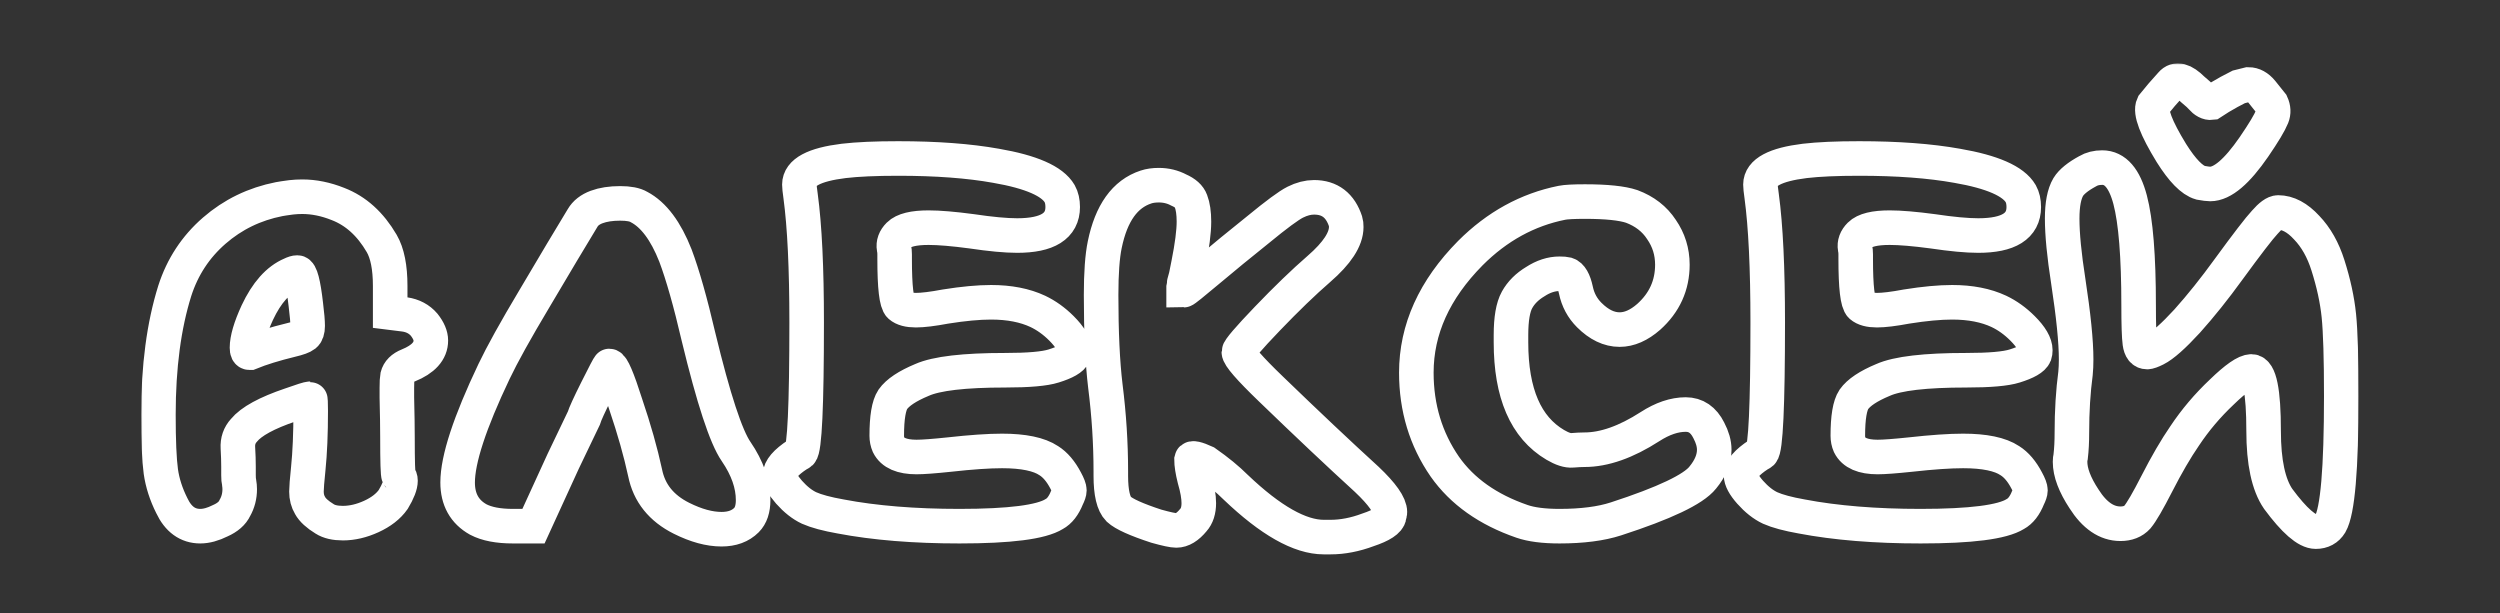
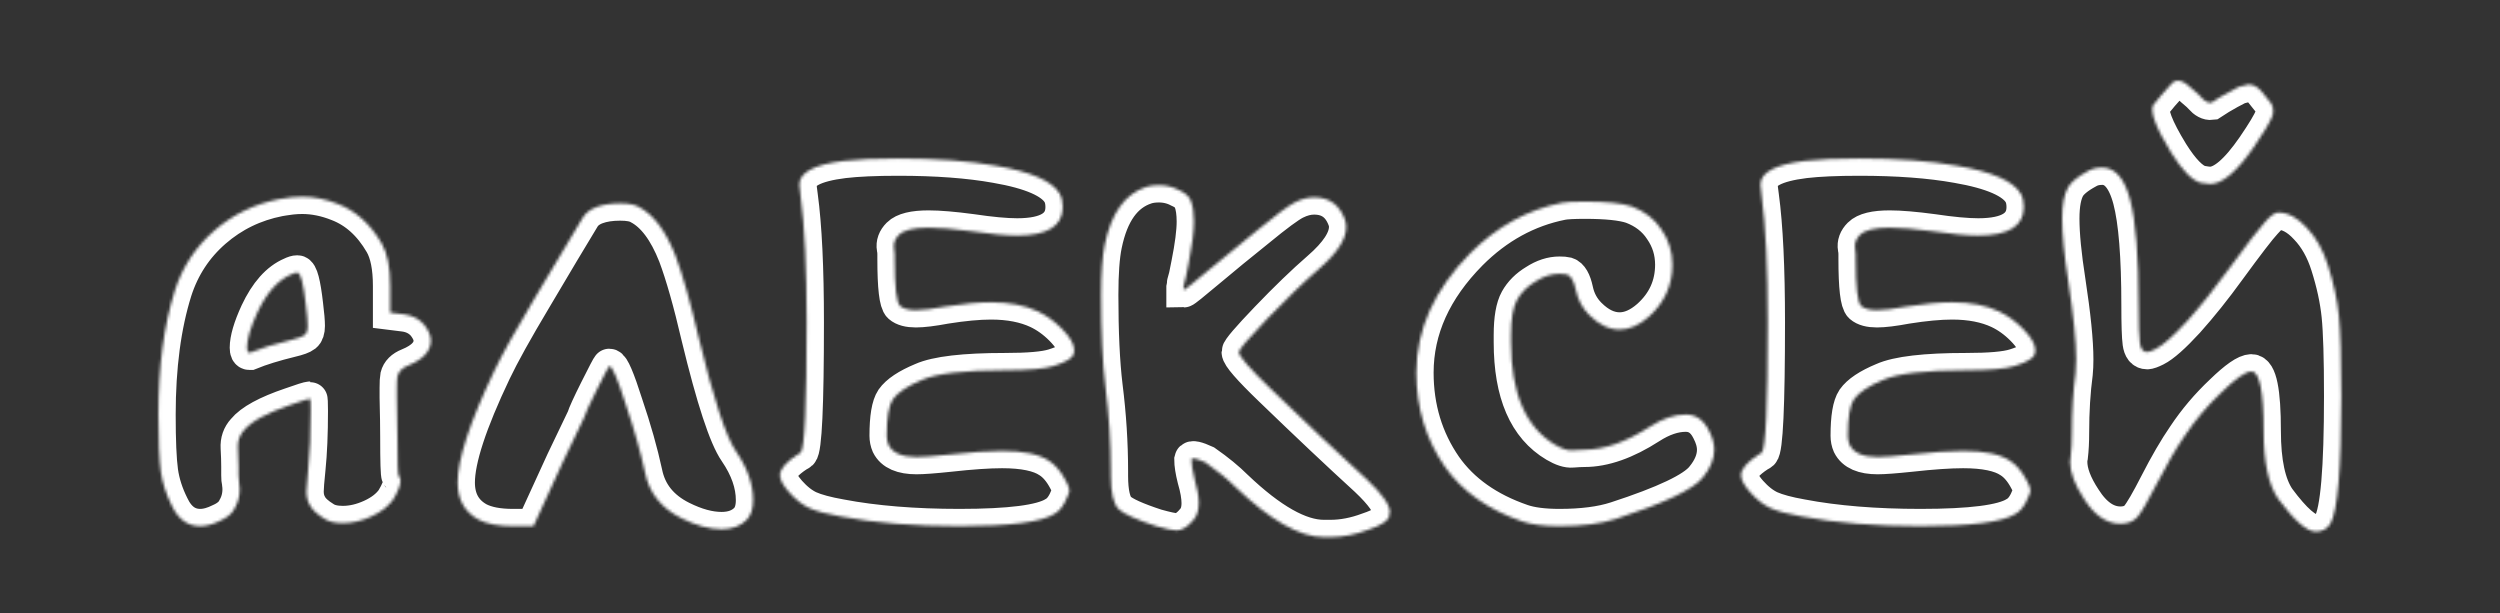
<svg xmlns="http://www.w3.org/2000/svg" width="868" height="213" viewBox="0 0 868 213" fill="none">
  <rect x="0" y="0" width="868" height="213" fill="#333333" stroke="none" />
  <mask id="path-1-outside-1_41_156" maskUnits="userSpaceOnUse" x="49" y="22" width="770" height="171" fill="black">
-     <rect fill="white" x="49" y="22" width="770" height="171" />
    <path d="M106.19 105.796C105.348 98.353 104.365 94.631 103.241 94.631C102.679 94.631 101.977 94.842 101.135 95.263C96.5 97.23 92.568 101.653 89.338 108.535C86.95 113.731 85.756 117.804 85.756 120.753C85.756 121.877 86.037 122.439 86.599 122.439H86.81C90.602 120.894 95.377 119.419 101.135 118.015C103.522 117.453 105.067 116.891 105.769 116.329C106.471 115.768 106.822 114.714 106.822 113.169C106.822 111.625 106.612 109.167 106.19 105.796ZM96.921 69.141C97.624 69.001 99.028 68.79 101.135 68.509C102.399 68.369 103.663 68.299 104.927 68.299C108.999 68.299 113.142 69.141 117.355 70.827C123.535 73.214 128.591 77.778 132.523 84.52C134.489 87.89 135.472 92.806 135.472 99.266V108.535L140.528 109.167C143.337 109.588 145.584 110.782 147.269 112.748C148.814 114.714 149.587 116.54 149.587 118.225C149.587 121.877 146.988 124.756 141.792 126.862C139.686 127.705 138.422 128.969 138 130.654C137.86 131.356 137.79 132.691 137.79 134.657C137.79 134.657 137.79 135.78 137.79 138.027C137.93 143.785 138 148.35 138 151.72C138 160.428 138.141 164.922 138.422 165.203C138.843 165.624 139.054 166.186 139.054 166.888C139.054 168.433 138.211 170.61 136.526 173.418C134.84 175.806 132.312 177.772 128.942 179.317C125.571 180.862 122.271 181.634 119.041 181.634C116.372 181.634 114.266 181.143 112.721 180.159C110.193 178.615 108.508 177.07 107.665 175.525C106.822 174.121 106.401 172.505 106.401 170.68C106.401 169.416 106.612 166.747 107.033 162.675C107.595 157.197 107.876 150.527 107.876 142.662C107.876 139.853 107.806 138.449 107.665 138.449C107.103 138.449 104.856 139.151 100.924 140.555C92.638 143.364 87.231 146.313 84.703 149.403C83.158 151.088 82.456 153.125 82.597 155.512C82.737 157.9 82.807 160.077 82.807 162.043C82.807 162.043 82.807 163.026 82.807 164.992C82.807 166.115 82.877 166.958 83.018 167.52C83.158 168.363 83.228 169.135 83.228 169.837C83.228 172.225 82.667 174.401 81.543 176.368C80.701 178.193 79.015 179.668 76.487 180.791C73.959 182.055 71.642 182.687 69.536 182.687C65.182 182.687 61.882 180.3 59.635 175.525C57.668 171.593 56.404 167.66 55.843 163.728C55.281 159.655 55 153.055 55 143.926C55 127.354 56.896 113.029 60.688 100.951C63.356 92.665 67.921 85.713 74.381 80.096C80.841 74.478 88.355 70.827 96.921 69.141ZM202.286 75.672C203.269 73.987 204.884 72.723 207.131 71.88C209.378 71.037 212.117 70.616 215.347 70.616C218.296 70.616 220.473 71.037 221.878 71.88C226.933 74.548 231.147 80.166 234.517 88.733C237.045 95.474 239.714 104.883 242.522 116.961C247.719 138.449 252.072 151.72 255.583 156.776C259.516 162.534 261.482 168.152 261.482 173.629C261.482 176.719 260.709 179.036 259.165 180.581C257.058 182.687 254.179 183.741 250.527 183.741C246.314 183.741 241.68 182.477 236.624 179.949C229.602 176.438 225.389 171.171 223.984 164.149C222.439 156.987 220.192 149.052 217.243 140.345C214.434 131.497 212.538 127.073 211.555 127.073C211.415 127.073 209.94 129.882 207.131 135.499C204.603 140.555 203.129 143.785 202.708 145.19C202.567 145.471 200.18 150.456 195.545 160.147L185.223 182.687H178.06C173.004 182.687 169.002 181.915 166.053 180.37C161.278 177.702 158.89 173.418 158.89 167.52C158.89 159.515 163.103 146.664 171.53 128.969C174.339 123.071 178.973 114.714 185.433 103.9C192.736 91.542 198.354 82.132 202.286 75.672ZM292.923 55.87C297.698 55.308 304.018 55.027 311.882 55.027C325.084 55.027 336.389 55.87 345.799 57.555C358.017 59.662 365.39 62.892 367.918 67.246C368.62 68.509 368.971 70.054 368.971 71.88C368.971 78.481 363.705 81.781 353.172 81.781C349.239 81.781 343.973 81.29 337.372 80.306C331.052 79.464 326.067 79.043 322.415 79.043C317.219 79.043 313.778 79.885 312.093 81.57C310.689 82.975 310.127 84.52 310.408 86.205C310.548 86.767 310.618 87.469 310.618 88.311C310.618 88.311 310.618 88.873 310.618 89.997C310.618 99.687 311.25 105.094 312.514 106.218C313.638 107.201 315.464 107.692 317.991 107.692C320.379 107.692 323.82 107.271 328.314 106.428C334.493 105.445 339.76 104.954 344.113 104.954C350.433 104.954 355.84 106.007 360.334 108.114C363.283 109.518 366.022 111.484 368.55 114.012C371.499 116.961 372.974 119.489 372.974 121.596C372.974 122.158 372.904 122.649 372.763 123.07C372.201 124.475 369.884 125.809 365.811 127.073C362.722 128.056 357.104 128.548 348.959 128.548C334.774 128.548 325.154 129.671 320.098 131.918C315.042 134.025 311.672 136.272 309.986 138.659C308.582 140.766 307.88 144.979 307.88 151.299C307.88 152.423 308.09 153.476 308.512 154.459C309.916 157.268 313.146 158.672 318.202 158.672C320.449 158.672 324.241 158.391 329.578 157.829C337.162 156.987 343.271 156.566 347.905 156.566C355.349 156.566 360.756 157.689 364.126 159.936C366.373 161.34 368.339 163.658 370.025 166.888C370.867 168.433 371.289 169.556 371.289 170.258C371.289 170.82 371.008 171.663 370.446 172.786C369.322 175.595 367.848 177.491 366.022 178.474C361.528 181.283 350.574 182.687 333.159 182.687C317.43 182.687 303.667 181.564 291.87 179.317C287.095 178.474 283.443 177.491 280.915 176.368C278.528 175.244 276.21 173.418 273.963 170.89C271.857 168.503 270.804 166.537 270.804 164.992C270.804 162.885 272.84 160.498 276.913 157.829C277.474 157.549 277.826 157.338 277.966 157.197C279.37 155.934 280.073 140.836 280.073 111.905C280.073 93.087 279.37 78.481 277.966 68.088C277.685 66.122 277.545 64.788 277.545 64.086C277.545 59.872 282.671 57.134 292.923 55.87ZM397.894 64.928C399.158 64.507 400.633 64.296 402.318 64.296C404.846 64.296 407.163 64.858 409.27 65.981C411.517 66.965 412.921 68.229 413.483 69.773C414.185 71.599 414.536 73.987 414.536 76.936C414.536 80.447 413.905 85.362 412.641 91.682C412.641 91.682 412.36 93.087 411.798 95.895C411.236 97.862 410.955 98.985 410.955 99.266V100.74C411.236 100.74 414.045 98.493 419.382 93.999C424.718 89.505 430.547 84.73 436.867 79.674C443.186 74.478 447.47 71.318 449.717 70.195C451.964 69.071 454.141 68.509 456.247 68.509C461.724 68.509 465.376 71.318 467.202 76.936C467.342 77.357 467.412 77.989 467.412 78.832C467.412 83.045 464.252 87.89 457.933 93.367C452.596 98.002 446.627 103.76 440.026 110.642C433.426 117.523 430.125 121.385 430.125 122.228C430.125 123.632 433.847 127.916 441.29 135.078C453.79 147.156 464.884 157.619 474.575 166.467C479.911 171.522 482.58 175.314 482.58 177.842C482.58 177.983 482.51 178.193 482.369 178.474C482.369 178.755 482.369 178.966 482.369 179.106C482.088 180.791 479.631 182.407 474.996 183.951C470.502 185.637 466.148 186.479 461.935 186.479H459.618C451.332 186.479 441.15 180.721 429.072 169.205C426.263 166.396 422.752 163.517 418.539 160.568C415.449 159.164 413.834 158.813 413.694 159.515C413.694 161.2 414.045 163.447 414.747 166.256C415.73 169.626 416.222 172.435 416.222 174.682C416.222 177.21 415.59 179.176 414.326 180.581C412.36 182.968 410.394 184.162 408.427 184.162C407.304 184.162 404.987 183.67 401.476 182.687C394.594 180.44 390.24 178.474 388.415 176.789C386.589 174.963 385.676 171.101 385.676 165.203C385.676 165.203 385.676 164.711 385.676 163.728C385.676 153.897 385.044 143.996 383.78 134.025C382.797 125.879 382.305 115.346 382.305 102.426C382.305 94.842 382.727 89.014 383.569 84.941C385.816 73.987 390.591 67.316 397.894 64.928ZM542.309 70.405C543.713 70.124 546.381 69.984 550.314 69.984C557.757 69.984 563.164 70.546 566.535 71.669C571.029 73.355 574.47 76.023 576.857 79.674C579.385 83.326 580.649 87.399 580.649 91.893C580.649 99.055 577.91 105.094 572.433 110.01C569.063 112.959 565.692 114.433 562.321 114.433C558.67 114.433 555.159 112.748 551.788 109.378C549.401 106.99 547.856 104.111 547.154 100.74C546.452 97.51 545.398 95.685 543.994 95.263C543.432 95.123 542.59 95.053 541.466 95.053C538.657 95.053 535.848 95.966 533.04 97.791C530.231 99.477 528.124 101.583 526.72 104.111C525.315 106.639 524.613 110.712 524.613 116.329V118.857C524.613 136.553 529.739 148.42 539.991 154.459C542.379 155.863 544.345 156.495 545.89 156.355C547.575 156.214 548.98 156.144 550.103 156.144C556.985 156.144 564.568 153.476 572.854 148.139C577.208 145.33 581.351 143.926 585.283 143.926C588.794 143.926 591.463 145.752 593.289 149.403C594.552 151.791 595.184 154.038 595.184 156.144C595.184 159.374 593.85 162.604 591.182 165.835C587.952 169.907 577.91 174.682 561.057 180.159C555.861 181.845 549.331 182.687 541.466 182.687C535.989 182.687 531.635 182.126 528.405 181.002C516.608 176.929 507.69 170.61 501.651 162.043C495.05 152.493 491.75 141.609 491.75 129.39C491.75 114.363 498 100.53 510.499 87.89C519.768 78.621 530.371 72.793 542.309 70.405ZM626.606 55.87C631.381 55.308 637.701 55.027 645.565 55.027C658.767 55.027 670.072 55.87 679.482 57.555C691.7 59.662 699.073 62.892 701.601 67.246C702.303 68.509 702.654 70.054 702.654 71.88C702.654 78.481 697.388 81.781 686.855 81.781C682.922 81.781 677.656 81.29 671.055 80.306C664.735 79.464 659.75 79.043 656.098 79.043C650.902 79.043 647.461 79.885 645.776 81.57C644.371 82.975 643.81 84.52 644.091 86.205C644.231 86.767 644.301 87.469 644.301 88.311C644.301 88.311 644.301 88.873 644.301 89.997C644.301 99.687 644.933 105.094 646.197 106.218C647.321 107.201 649.146 107.692 651.674 107.692C654.062 107.692 657.503 107.271 661.997 106.428C668.176 105.445 673.443 104.954 677.796 104.954C684.116 104.954 689.523 106.007 694.017 108.114C696.966 109.518 699.705 111.484 702.233 114.012C705.182 116.961 706.657 119.489 706.657 121.596C706.657 122.158 706.586 122.649 706.446 123.07C705.884 124.475 703.567 125.809 699.494 127.073C696.405 128.056 690.787 128.548 682.641 128.548C668.457 128.548 658.837 129.671 653.781 131.918C648.725 134.025 645.355 136.272 643.669 138.659C642.265 140.766 641.563 144.979 641.563 151.299C641.563 152.423 641.773 153.476 642.195 154.459C643.599 157.268 646.829 158.672 651.885 158.672C654.132 158.672 657.924 158.391 663.261 157.829C670.844 156.987 676.954 156.566 681.588 156.566C689.031 156.566 694.438 157.689 697.809 159.936C700.056 161.34 702.022 163.658 703.707 166.888C704.55 168.433 704.971 169.556 704.971 170.258C704.971 170.82 704.691 171.663 704.129 172.786C703.005 175.595 701.531 177.491 699.705 178.474C695.211 181.283 684.257 182.687 666.842 182.687C651.113 182.687 637.349 181.564 625.552 179.317C620.777 178.474 617.126 177.491 614.598 176.368C612.211 175.244 609.893 173.418 607.646 170.89C605.54 168.503 604.486 166.537 604.486 164.992C604.486 162.885 606.523 160.498 610.596 157.829C611.157 157.549 611.508 157.338 611.649 157.197C613.053 155.934 613.755 140.836 613.755 111.905C613.755 93.087 613.053 78.481 611.649 68.088C611.368 66.122 611.228 64.788 611.228 64.086C611.228 59.872 616.354 57.134 626.606 55.87ZM747.587 36.489L750.537 32.908L753.907 29.116C755.593 27.15 758.05 27.782 761.28 31.012C762.966 32.416 763.949 33.329 764.23 33.751C765.494 35.155 766.687 35.787 767.811 35.646C767.811 35.646 768.794 35.014 770.76 33.751C772.867 32.486 775.043 31.293 777.291 30.169L780.661 29.327C782.346 29.327 783.891 30.169 785.296 31.855L788.666 36.068C789.368 37.613 789.439 39.087 788.877 40.492C788.034 42.598 785.928 46.109 782.557 51.025C776.659 59.592 771.603 63.875 767.389 63.875C766.687 63.875 765.564 63.734 764.019 63.454C761.07 62.611 757.699 59.17 753.907 53.131C748.57 44.424 746.464 38.877 747.587 36.489ZM724.836 59.451C726.24 58.608 727.926 58.187 729.892 58.187C734.386 58.187 737.616 61.909 739.582 69.352C741.549 76.795 742.532 89.014 742.532 106.007C742.532 112.608 742.672 116.961 742.953 119.068C743.234 121.175 744.076 122.228 745.481 122.228C746.043 122.228 747.026 121.877 748.43 121.175C750.958 119.911 754.609 116.68 759.384 111.484C764.159 106.147 768.934 100.179 773.709 93.578C780.17 84.73 784.383 79.253 786.349 77.147C788.315 74.9 789.86 73.776 790.983 73.776C794.354 73.776 797.654 75.531 800.885 79.043C804.115 82.413 806.572 86.767 808.258 92.103C810.224 98.283 811.488 104.111 812.049 109.588C812.611 115.065 812.892 124.405 812.892 137.606C812.892 162.745 811.628 177.491 809.1 181.845C807.977 183.67 806.291 184.583 804.044 184.583C800.955 184.583 796.601 180.791 790.983 173.208C787.613 168.292 785.928 160.428 785.928 149.614C785.928 135.851 784.523 128.969 781.714 128.969C779.748 128.969 776.307 131.356 771.392 136.131C766.477 140.766 762.193 145.822 758.542 151.299C755.452 155.793 752.222 161.34 748.851 167.941C745.762 173.98 743.515 177.842 742.11 179.528C740.706 181.072 738.74 181.845 736.212 181.845C731.437 181.845 727.224 178.966 723.572 173.208C720.342 168.292 718.727 164.009 718.727 160.357C718.727 159.655 718.797 159.023 718.938 158.461C719.218 156.074 719.359 153.335 719.359 150.246C719.359 142.802 719.78 135.921 720.623 129.601C720.763 128.197 720.834 126.582 720.834 124.756C720.834 118.576 719.921 109.518 718.095 97.581C716.691 88.592 715.988 81.36 715.988 75.883C715.988 70.967 716.691 67.316 718.095 64.928C719.218 63.102 721.465 61.277 724.836 59.451Z" />
  </mask>
  <path d="M106.19 105.796C105.348 98.353 104.365 94.631 103.241 94.631C102.679 94.631 101.977 94.842 101.135 95.263C96.5 97.23 92.568 101.653 89.338 108.535C86.95 113.731 85.756 117.804 85.756 120.753C85.756 121.877 86.037 122.439 86.599 122.439H86.81C90.602 120.894 95.377 119.419 101.135 118.015C103.522 117.453 105.067 116.891 105.769 116.329C106.471 115.768 106.822 114.714 106.822 113.169C106.822 111.625 106.612 109.167 106.19 105.796ZM96.921 69.141C97.624 69.001 99.028 68.79 101.135 68.509C102.399 68.369 103.663 68.299 104.927 68.299C108.999 68.299 113.142 69.141 117.355 70.827C123.535 73.214 128.591 77.778 132.523 84.52C134.489 87.89 135.472 92.806 135.472 99.266V108.535L140.528 109.167C143.337 109.588 145.584 110.782 147.269 112.748C148.814 114.714 149.587 116.54 149.587 118.225C149.587 121.877 146.988 124.756 141.792 126.862C139.686 127.705 138.422 128.969 138 130.654C137.86 131.356 137.79 132.691 137.79 134.657C137.79 134.657 137.79 135.78 137.79 138.027C137.93 143.785 138 148.35 138 151.72C138 160.428 138.141 164.922 138.422 165.203C138.843 165.624 139.054 166.186 139.054 166.888C139.054 168.433 138.211 170.61 136.526 173.418C134.84 175.806 132.312 177.772 128.942 179.317C125.571 180.862 122.271 181.634 119.041 181.634C116.372 181.634 114.266 181.143 112.721 180.159C110.193 178.615 108.508 177.07 107.665 175.525C106.822 174.121 106.401 172.505 106.401 170.68C106.401 169.416 106.612 166.747 107.033 162.675C107.595 157.197 107.876 150.527 107.876 142.662C107.876 139.853 107.806 138.449 107.665 138.449C107.103 138.449 104.856 139.151 100.924 140.555C92.638 143.364 87.231 146.313 84.703 149.403C83.158 151.088 82.456 153.125 82.597 155.512C82.737 157.9 82.807 160.077 82.807 162.043C82.807 162.043 82.807 163.026 82.807 164.992C82.807 166.115 82.877 166.958 83.018 167.52C83.158 168.363 83.228 169.135 83.228 169.837C83.228 172.225 82.667 174.401 81.543 176.368C80.701 178.193 79.015 179.668 76.487 180.791C73.959 182.055 71.642 182.687 69.536 182.687C65.182 182.687 61.882 180.3 59.635 175.525C57.668 171.593 56.404 167.66 55.843 163.728C55.281 159.655 55 153.055 55 143.926C55 127.354 56.896 113.029 60.688 100.951C63.356 92.665 67.921 85.713 74.381 80.096C80.841 74.478 88.355 70.827 96.921 69.141ZM202.286 75.672C203.269 73.987 204.884 72.723 207.131 71.88C209.378 71.037 212.117 70.616 215.347 70.616C218.296 70.616 220.473 71.037 221.878 71.88C226.933 74.548 231.147 80.166 234.517 88.733C237.045 95.474 239.714 104.883 242.522 116.961C247.719 138.449 252.072 151.72 255.583 156.776C259.516 162.534 261.482 168.152 261.482 173.629C261.482 176.719 260.709 179.036 259.165 180.581C257.058 182.687 254.179 183.741 250.527 183.741C246.314 183.741 241.68 182.477 236.624 179.949C229.602 176.438 225.389 171.171 223.984 164.149C222.439 156.987 220.192 149.052 217.243 140.345C214.434 131.497 212.538 127.073 211.555 127.073C211.415 127.073 209.94 129.882 207.131 135.499C204.603 140.555 203.129 143.785 202.708 145.19C202.567 145.471 200.18 150.456 195.545 160.147L185.223 182.687H178.06C173.004 182.687 169.002 181.915 166.053 180.37C161.278 177.702 158.89 173.418 158.89 167.52C158.89 159.515 163.103 146.664 171.53 128.969C174.339 123.071 178.973 114.714 185.433 103.9C192.736 91.542 198.354 82.132 202.286 75.672ZM292.923 55.87C297.698 55.308 304.018 55.027 311.882 55.027C325.084 55.027 336.389 55.87 345.799 57.555C358.017 59.662 365.39 62.892 367.918 67.246C368.62 68.509 368.971 70.054 368.971 71.88C368.971 78.481 363.705 81.781 353.172 81.781C349.239 81.781 343.973 81.29 337.372 80.306C331.052 79.464 326.067 79.043 322.415 79.043C317.219 79.043 313.778 79.885 312.093 81.57C310.689 82.975 310.127 84.52 310.408 86.205C310.548 86.767 310.618 87.469 310.618 88.311C310.618 88.311 310.618 88.873 310.618 89.997C310.618 99.687 311.25 105.094 312.514 106.218C313.638 107.201 315.464 107.692 317.991 107.692C320.379 107.692 323.82 107.271 328.314 106.428C334.493 105.445 339.76 104.954 344.113 104.954C350.433 104.954 355.84 106.007 360.334 108.114C363.283 109.518 366.022 111.484 368.55 114.012C371.499 116.961 372.974 119.489 372.974 121.596C372.974 122.158 372.904 122.649 372.763 123.07C372.201 124.475 369.884 125.809 365.811 127.073C362.722 128.056 357.104 128.548 348.959 128.548C334.774 128.548 325.154 129.671 320.098 131.918C315.042 134.025 311.672 136.272 309.986 138.659C308.582 140.766 307.88 144.979 307.88 151.299C307.88 152.423 308.09 153.476 308.512 154.459C309.916 157.268 313.146 158.672 318.202 158.672C320.449 158.672 324.241 158.391 329.578 157.829C337.162 156.987 343.271 156.566 347.905 156.566C355.349 156.566 360.756 157.689 364.126 159.936C366.373 161.34 368.339 163.658 370.025 166.888C370.867 168.433 371.289 169.556 371.289 170.258C371.289 170.82 371.008 171.663 370.446 172.786C369.322 175.595 367.848 177.491 366.022 178.474C361.528 181.283 350.574 182.687 333.159 182.687C317.43 182.687 303.667 181.564 291.87 179.317C287.095 178.474 283.443 177.491 280.915 176.368C278.528 175.244 276.21 173.418 273.963 170.89C271.857 168.503 270.804 166.537 270.804 164.992C270.804 162.885 272.84 160.498 276.913 157.829C277.474 157.549 277.826 157.338 277.966 157.197C279.37 155.934 280.073 140.836 280.073 111.905C280.073 93.087 279.37 78.481 277.966 68.088C277.685 66.122 277.545 64.788 277.545 64.086C277.545 59.872 282.671 57.134 292.923 55.87ZM397.894 64.928C399.158 64.507 400.633 64.296 402.318 64.296C404.846 64.296 407.163 64.858 409.27 65.981C411.517 66.965 412.921 68.229 413.483 69.773C414.185 71.599 414.536 73.987 414.536 76.936C414.536 80.447 413.905 85.362 412.641 91.682C412.641 91.682 412.36 93.087 411.798 95.895C411.236 97.862 410.955 98.985 410.955 99.266V100.74C411.236 100.74 414.045 98.493 419.382 93.999C424.718 89.505 430.547 84.73 436.867 79.674C443.186 74.478 447.47 71.318 449.717 70.195C451.964 69.071 454.141 68.509 456.247 68.509C461.724 68.509 465.376 71.318 467.202 76.936C467.342 77.357 467.412 77.989 467.412 78.832C467.412 83.045 464.252 87.89 457.933 93.367C452.596 98.002 446.627 103.76 440.026 110.642C433.426 117.523 430.125 121.385 430.125 122.228C430.125 123.632 433.847 127.916 441.29 135.078C453.79 147.156 464.884 157.619 474.575 166.467C479.911 171.522 482.58 175.314 482.58 177.842C482.58 177.983 482.51 178.193 482.369 178.474C482.369 178.755 482.369 178.966 482.369 179.106C482.088 180.791 479.631 182.407 474.996 183.951C470.502 185.637 466.148 186.479 461.935 186.479H459.618C451.332 186.479 441.15 180.721 429.072 169.205C426.263 166.396 422.752 163.517 418.539 160.568C415.449 159.164 413.834 158.813 413.694 159.515C413.694 161.2 414.045 163.447 414.747 166.256C415.73 169.626 416.222 172.435 416.222 174.682C416.222 177.21 415.59 179.176 414.326 180.581C412.36 182.968 410.394 184.162 408.427 184.162C407.304 184.162 404.987 183.67 401.476 182.687C394.594 180.44 390.24 178.474 388.415 176.789C386.589 174.963 385.676 171.101 385.676 165.203C385.676 165.203 385.676 164.711 385.676 163.728C385.676 153.897 385.044 143.996 383.78 134.025C382.797 125.879 382.305 115.346 382.305 102.426C382.305 94.842 382.727 89.014 383.569 84.941C385.816 73.987 390.591 67.316 397.894 64.928ZM542.309 70.405C543.713 70.124 546.381 69.984 550.314 69.984C557.757 69.984 563.164 70.546 566.535 71.669C571.029 73.355 574.47 76.023 576.857 79.674C579.385 83.326 580.649 87.399 580.649 91.893C580.649 99.055 577.91 105.094 572.433 110.01C569.063 112.959 565.692 114.433 562.321 114.433C558.67 114.433 555.159 112.748 551.788 109.378C549.401 106.99 547.856 104.111 547.154 100.74C546.452 97.51 545.398 95.685 543.994 95.263C543.432 95.123 542.59 95.053 541.466 95.053C538.657 95.053 535.848 95.966 533.04 97.791C530.231 99.477 528.124 101.583 526.72 104.111C525.315 106.639 524.613 110.712 524.613 116.329V118.857C524.613 136.553 529.739 148.42 539.991 154.459C542.379 155.863 544.345 156.495 545.89 156.355C547.575 156.214 548.98 156.144 550.103 156.144C556.985 156.144 564.568 153.476 572.854 148.139C577.208 145.33 581.351 143.926 585.283 143.926C588.794 143.926 591.463 145.752 593.289 149.403C594.552 151.791 595.184 154.038 595.184 156.144C595.184 159.374 593.85 162.604 591.182 165.835C587.952 169.907 577.91 174.682 561.057 180.159C555.861 181.845 549.331 182.687 541.466 182.687C535.989 182.687 531.635 182.126 528.405 181.002C516.608 176.929 507.69 170.61 501.651 162.043C495.05 152.493 491.75 141.609 491.75 129.39C491.75 114.363 498 100.53 510.499 87.89C519.768 78.621 530.371 72.793 542.309 70.405ZM626.606 55.87C631.381 55.308 637.701 55.027 645.565 55.027C658.767 55.027 670.072 55.87 679.482 57.555C691.7 59.662 699.073 62.892 701.601 67.246C702.303 68.509 702.654 70.054 702.654 71.88C702.654 78.481 697.388 81.781 686.855 81.781C682.922 81.781 677.656 81.29 671.055 80.306C664.735 79.464 659.75 79.043 656.098 79.043C650.902 79.043 647.461 79.885 645.776 81.57C644.371 82.975 643.81 84.52 644.091 86.205C644.231 86.767 644.301 87.469 644.301 88.311C644.301 88.311 644.301 88.873 644.301 89.997C644.301 99.687 644.933 105.094 646.197 106.218C647.321 107.201 649.146 107.692 651.674 107.692C654.062 107.692 657.503 107.271 661.997 106.428C668.176 105.445 673.443 104.954 677.796 104.954C684.116 104.954 689.523 106.007 694.017 108.114C696.966 109.518 699.705 111.484 702.233 114.012C705.182 116.961 706.657 119.489 706.657 121.596C706.657 122.158 706.586 122.649 706.446 123.07C705.884 124.475 703.567 125.809 699.494 127.073C696.405 128.056 690.787 128.548 682.641 128.548C668.457 128.548 658.837 129.671 653.781 131.918C648.725 134.025 645.355 136.272 643.669 138.659C642.265 140.766 641.563 144.979 641.563 151.299C641.563 152.423 641.773 153.476 642.195 154.459C643.599 157.268 646.829 158.672 651.885 158.672C654.132 158.672 657.924 158.391 663.261 157.829C670.844 156.987 676.954 156.566 681.588 156.566C689.031 156.566 694.438 157.689 697.809 159.936C700.056 161.34 702.022 163.658 703.707 166.888C704.55 168.433 704.971 169.556 704.971 170.258C704.971 170.82 704.691 171.663 704.129 172.786C703.005 175.595 701.531 177.491 699.705 178.474C695.211 181.283 684.257 182.687 666.842 182.687C651.113 182.687 637.349 181.564 625.552 179.317C620.777 178.474 617.126 177.491 614.598 176.368C612.211 175.244 609.893 173.418 607.646 170.89C605.54 168.503 604.486 166.537 604.486 164.992C604.486 162.885 606.523 160.498 610.596 157.829C611.157 157.549 611.508 157.338 611.649 157.197C613.053 155.934 613.755 140.836 613.755 111.905C613.755 93.087 613.053 78.481 611.649 68.088C611.368 66.122 611.228 64.788 611.228 64.086C611.228 59.872 616.354 57.134 626.606 55.87ZM747.587 36.489L750.537 32.908L753.907 29.116C755.593 27.15 758.05 27.782 761.28 31.012C762.966 32.416 763.949 33.329 764.23 33.751C765.494 35.155 766.687 35.787 767.811 35.646C767.811 35.646 768.794 35.014 770.76 33.751C772.867 32.486 775.043 31.293 777.291 30.169L780.661 29.327C782.346 29.327 783.891 30.169 785.296 31.855L788.666 36.068C789.368 37.613 789.439 39.087 788.877 40.492C788.034 42.598 785.928 46.109 782.557 51.025C776.659 59.592 771.603 63.875 767.389 63.875C766.687 63.875 765.564 63.734 764.019 63.454C761.07 62.611 757.699 59.17 753.907 53.131C748.57 44.424 746.464 38.877 747.587 36.489ZM724.836 59.451C726.24 58.608 727.926 58.187 729.892 58.187C734.386 58.187 737.616 61.909 739.582 69.352C741.549 76.795 742.532 89.014 742.532 106.007C742.532 112.608 742.672 116.961 742.953 119.068C743.234 121.175 744.076 122.228 745.481 122.228C746.043 122.228 747.026 121.877 748.43 121.175C750.958 119.911 754.609 116.68 759.384 111.484C764.159 106.147 768.934 100.179 773.709 93.578C780.17 84.73 784.383 79.253 786.349 77.147C788.315 74.9 789.86 73.776 790.983 73.776C794.354 73.776 797.654 75.531 800.885 79.043C804.115 82.413 806.572 86.767 808.258 92.103C810.224 98.283 811.488 104.111 812.049 109.588C812.611 115.065 812.892 124.405 812.892 137.606C812.892 162.745 811.628 177.491 809.1 181.845C807.977 183.67 806.291 184.583 804.044 184.583C800.955 184.583 796.601 180.791 790.983 173.208C787.613 168.292 785.928 160.428 785.928 149.614C785.928 135.851 784.523 128.969 781.714 128.969C779.748 128.969 776.307 131.356 771.392 136.131C766.477 140.766 762.193 145.822 758.542 151.299C755.452 155.793 752.222 161.34 748.851 167.941C745.762 173.98 743.515 177.842 742.11 179.528C740.706 181.072 738.74 181.845 736.212 181.845C731.437 181.845 727.224 178.966 723.572 173.208C720.342 168.292 718.727 164.009 718.727 160.357C718.727 159.655 718.797 159.023 718.938 158.461C719.218 156.074 719.359 153.335 719.359 150.246C719.359 142.802 719.78 135.921 720.623 129.601C720.763 128.197 720.834 126.582 720.834 124.756C720.834 118.576 719.921 109.518 718.095 97.581C716.691 88.592 715.988 81.36 715.988 75.883C715.988 70.967 716.691 67.316 718.095 64.928C719.218 63.102 721.465 61.277 724.836 59.451Z" stroke="white" stroke-width="12" mask="url(#path-1-outside-1_41_156)" />
</svg>